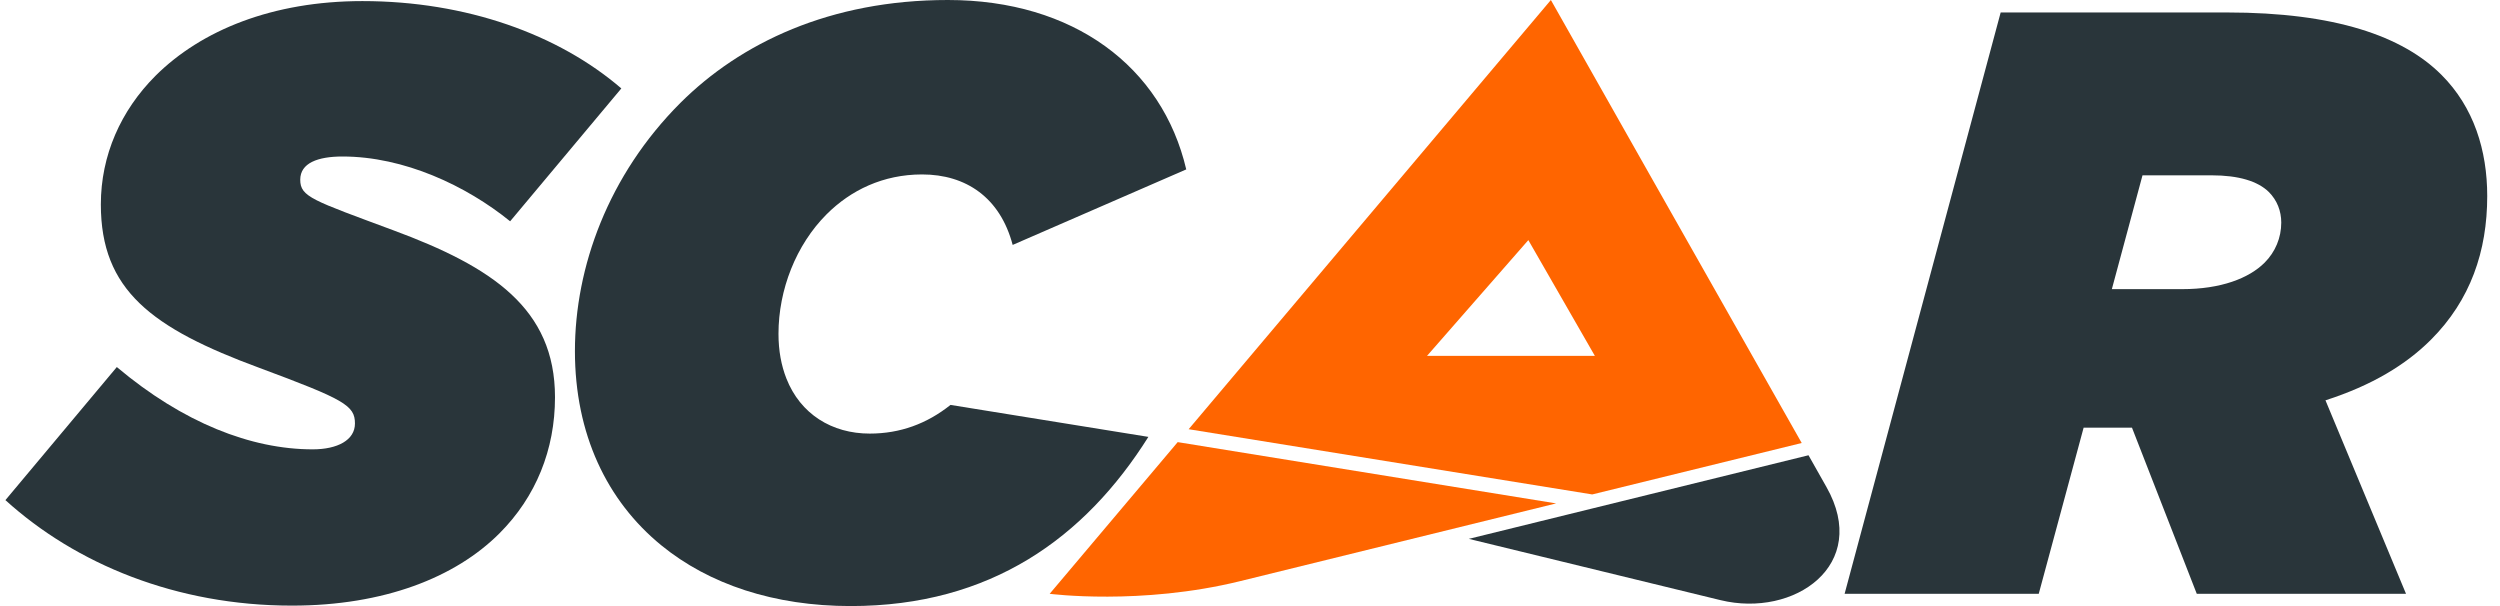
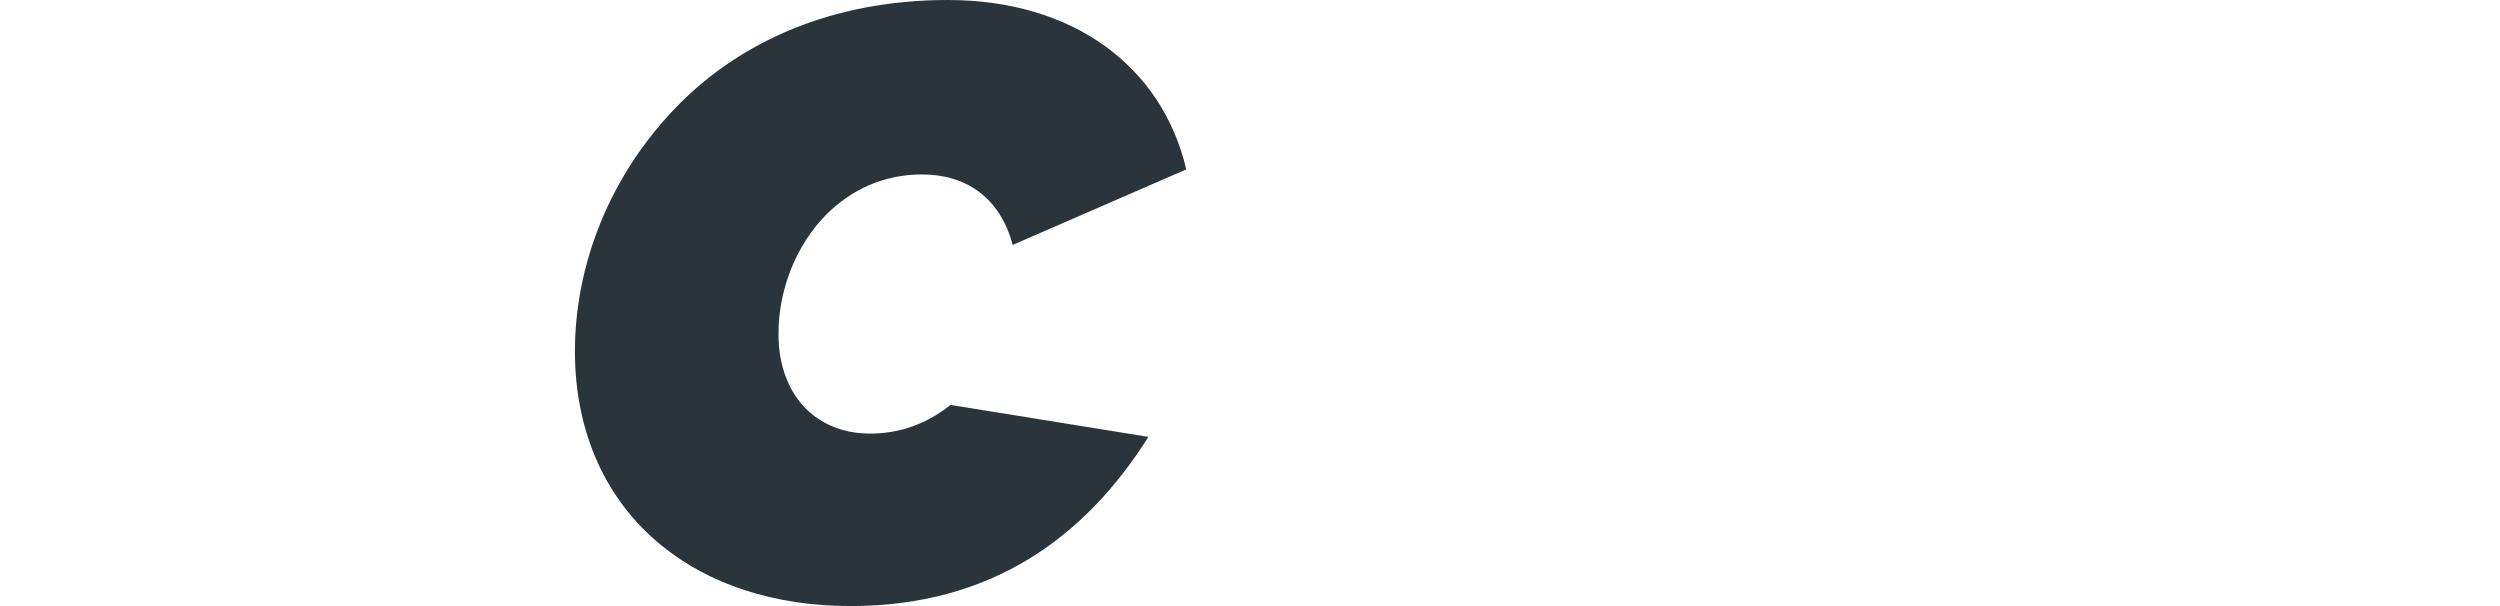
<svg xmlns="http://www.w3.org/2000/svg" width="165" height="40" viewBox="0 0 165 40" fill="none">
-   <path d="M96.941 35.565C96.941 35.565 108.685 38.425 113.554 39.61C118.422 40.794 123.463 37.284 120.545 32.142C120.256 31.636 119.852 30.928 119.361 30.047L96.941 35.565Z" fill="#29353A" />
-   <path d="M25.955 15.197C20.639 13.218 19.816 13.001 19.816 11.86C19.816 10.762 20.971 10.329 22.604 10.329C26.663 10.329 30.765 12.25 33.669 14.605L41.008 5.836C36.862 2.268 30.765 0.072 23.918 0.072C17.996 0.072 13.286 1.994 10.267 4.998C7.97 7.295 6.656 10.256 6.656 13.492C6.656 19.14 9.993 21.654 17.129 24.283C22.719 26.363 23.427 26.753 23.427 27.952C23.427 29.05 22.271 29.657 20.639 29.657C16.58 29.657 12.087 27.909 7.71 24.225L0.357 33.008C5.009 37.226 11.639 39.971 19.267 39.971C25.348 39.971 30.058 38.108 32.961 35.204C35.374 32.792 36.63 29.671 36.63 26.219C36.63 20.354 32.47 17.609 25.955 15.197Z" fill="#29353A" />
-   <path d="M164.157 12.943C164.157 9.924 163.275 7.078 161.137 4.94C158.566 2.369 154.074 0.823 146.995 0.823H132.044L121.744 39.191H134.557L137.519 28.227H140.711L144.987 39.191H158.797L153.481 26.421C156.544 25.439 158.797 24.067 160.444 22.42C163.059 19.805 164.157 16.569 164.157 12.943ZM149.465 17.335C148.425 18.375 146.562 19.083 144.034 19.083H139.382L141.405 11.571H145.955C147.761 11.571 149.018 11.961 149.74 12.669C150.289 13.218 150.563 13.926 150.563 14.691C150.563 15.688 150.173 16.627 149.465 17.335Z" fill="#29353A" />
-   <path d="M118.913 29.238C114.334 21.177 102.358 0 102.358 0L78.451 28.328L105.088 32.633L118.913 29.238ZM94.182 23.489L100.87 15.847L105.262 23.489H94.182Z" fill="#FF6500" />
  <path d="M57.403 28.617C54.904 28.617 52.824 27.331 51.9 24.977C51.567 24.124 51.38 23.156 51.38 22.03C51.38 19.126 52.535 16.165 54.557 14.142C56.147 12.553 58.285 11.513 60.856 11.513C63.759 11.513 66.013 13.044 66.836 16.165L78.292 11.181C76.703 4.391 70.838 0 62.56 0C54.774 0 48.866 2.846 44.908 6.789C40.141 11.556 37.945 17.638 37.945 23.171C37.945 28.646 40.054 33.052 43.637 35.984C46.8 38.57 51.105 40 56.147 40C65.392 40 71.603 35.493 75.793 28.834L62.734 26.724C61.174 27.967 59.411 28.617 57.403 28.617Z" fill="#29353A" />
-   <path d="M77.728 29.18L69.278 39.191C69.278 39.191 75.287 39.971 81.86 38.353C88.433 36.735 102.705 33.225 102.705 33.225L77.728 29.18Z" fill="#FF6500" />
</svg>